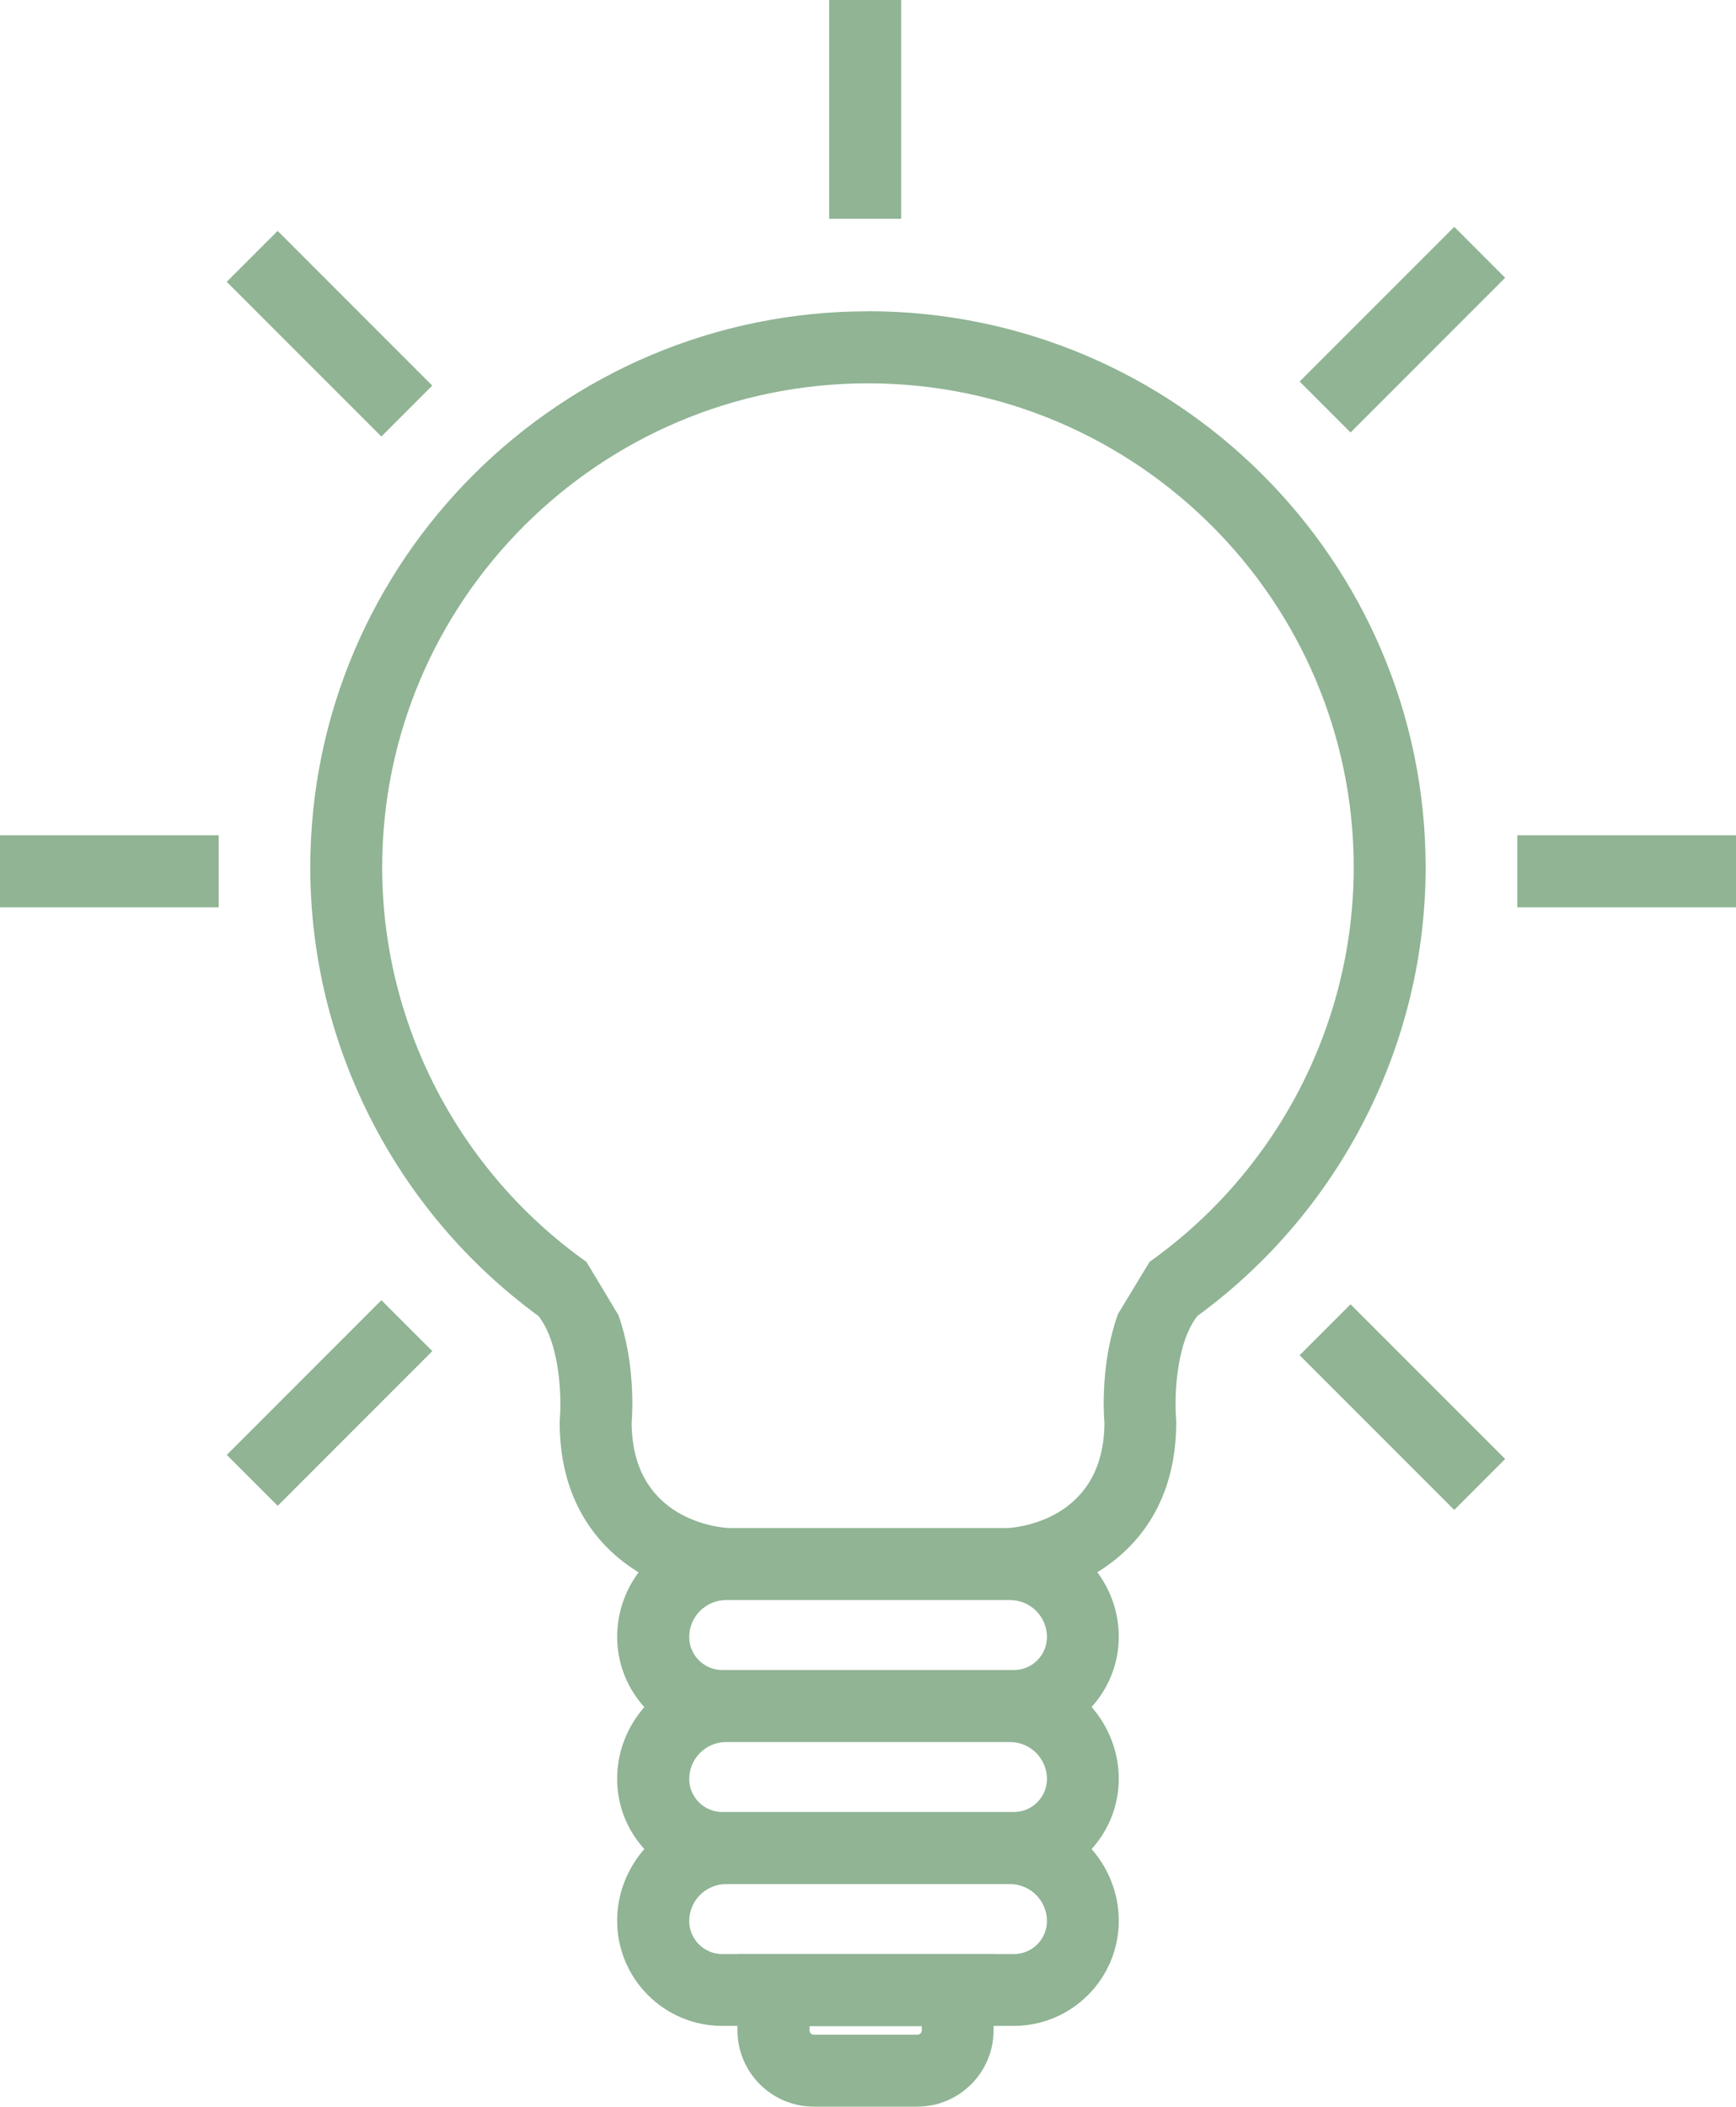
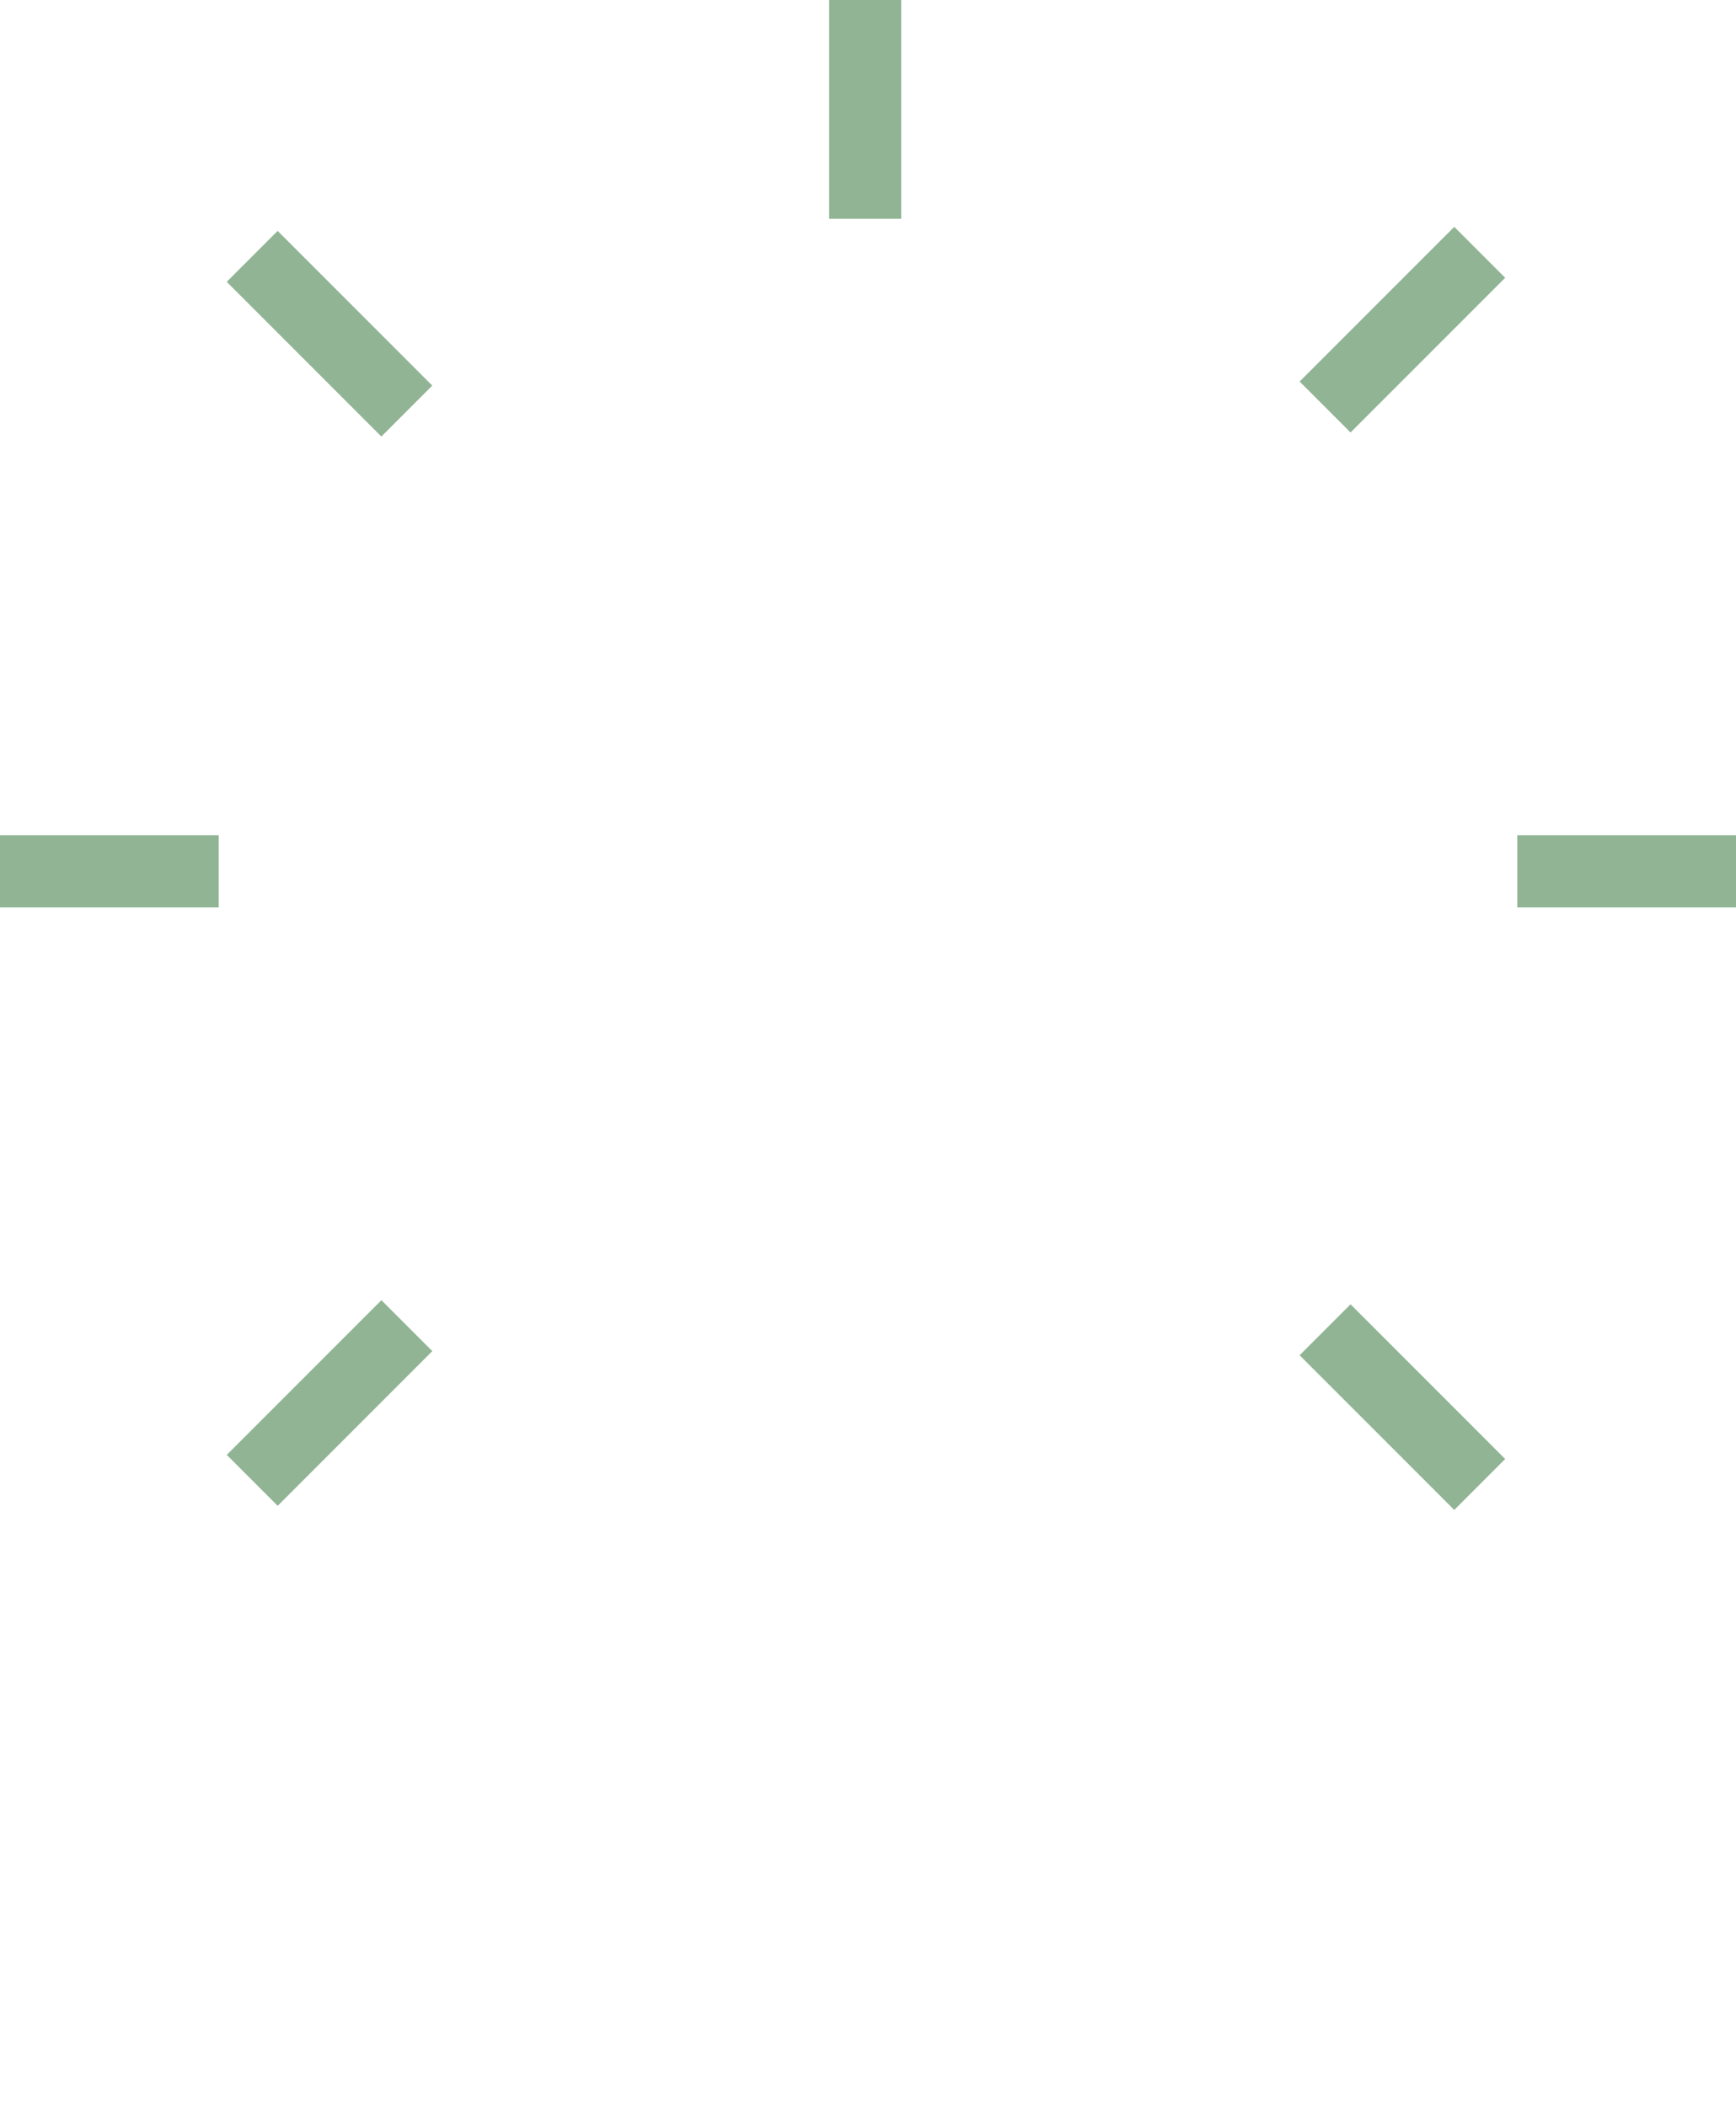
<svg xmlns="http://www.w3.org/2000/svg" id="Vrstva_2" data-name="Vrstva 2" viewBox="0 0 192.91 234">
  <defs>
    <style>      .cls-1 {        fill: #90b494;      }    </style>
  </defs>
  <g id="Vrstva_2-2" data-name="Vrstva 2">
    <g>
-       <path class="cls-1" d="M101.94,234h-11.51c-4.67,0-8.48-3.8-8.48-8.48v-8.48h28.46v8.48c0,4.67-3.8,8.48-8.48,8.48ZM89.96,225.05v.48c0,.26.21.48.48.48h11.51c.26,0,.48-.21.48-.48v-.48h-12.46Z" />
-       <path class="cls-1" d="M96.46,34.58c-34.18,0-61.98,27.71-61.98,61.77,0,19.66,9.47,38.22,25.37,49.84,2.46,3.17,2.54,9.28,2.36,11.4l-.02.36c0,8.67,4.1,13.83,8.77,16.7-1.49,2.01-2.38,4.49-2.38,7.17,0,3,1.15,5.73,3.02,7.8-1.87,2.13-3.02,4.92-3.02,7.97s1.15,5.73,3.02,7.8c-1.87,2.13-3.02,4.92-3.02,7.97,0,6.44,5.24,11.67,11.67,11.67h32.4c6.44,0,11.67-5.24,11.67-11.67,0-3.05-1.15-5.84-3.02-7.97,1.87-2.07,3.02-4.8,3.02-7.81s-1.15-5.84-3.02-7.97c1.87-2.07,3.02-4.8,3.02-7.8,0-2.69-.89-5.16-2.38-7.17,4.67-2.87,8.77-8.04,8.77-16.7l-.02-.35c-.18-2.12-.1-8.24,2.36-11.41,15.9-11.62,25.37-30.19,25.37-49.84,0-34.06-27.8-61.77-61.98-61.77ZM112.66,201.27h-32.4c-2.03,0-3.67-1.65-3.67-3.67,0-2.26,1.84-4.1,4.1-4.1h31.55c2.26,0,4.1,1.84,4.1,4.1,0,2.03-1.65,3.67-3.67,3.67ZM112.66,185.5h-32.4c-2.03,0-3.67-1.65-3.67-3.67,0-2.26,1.84-4.1,4.1-4.1h31.55c2.26,0,4.1,1.84,4.1,4.1,0,2.03-1.65,3.67-3.67,3.67ZM112.66,217.05h-32.4c-2.03,0-3.67-1.65-3.67-3.67,0-2.26,1.84-4.1,4.1-4.1h31.55c2.26,0,4.1,1.84,4.1,4.1,0,2.03-1.65,3.67-3.67,3.67ZM127.74,140.17l-3.5,5.78c-1.9,5.22-1.62,10.81-1.51,12.16-.09,10.16-8.69,11.46-10.64,11.62h-31.25c-2.01-.17-10.56-1.48-10.65-11.62.1-1.34.38-6.85-1.47-12.03l-3.55-5.91c-14.21-10.08-22.7-26.47-22.7-43.82,0-29.65,24.22-53.77,53.98-53.77s53.98,24.12,53.98,53.77c0,17.36-8.49,33.74-22.7,43.82Z" />
      <g>
        <rect class="cls-1" x="168.61" y="92.78" width="24.3" height="8" />
        <rect class="cls-1" y="92.78" width="24.3" height="8" />
        <rect class="cls-1" x="151.84" y="144.14" width="8" height="24.3" transform="translate(-64.87 155.98) rotate(-45)" />
        <rect class="cls-1" x="32.62" y="24.92" width="8" height="24.3" transform="translate(-15.49 36.75) rotate(-45)" />
        <rect class="cls-1" x="92.14" width="8" height="24.3" />
        <rect class="cls-1" x="24.47" y="151.84" width="24.3" height="8" transform="translate(-99.47 71.54) rotate(-45)" />
        <rect class="cls-1" x="143.69" y="32.62" width="24.3" height="8" transform="translate(19.75 120.92) rotate(-45)" />
      </g>
    </g>
  </g>
</svg>